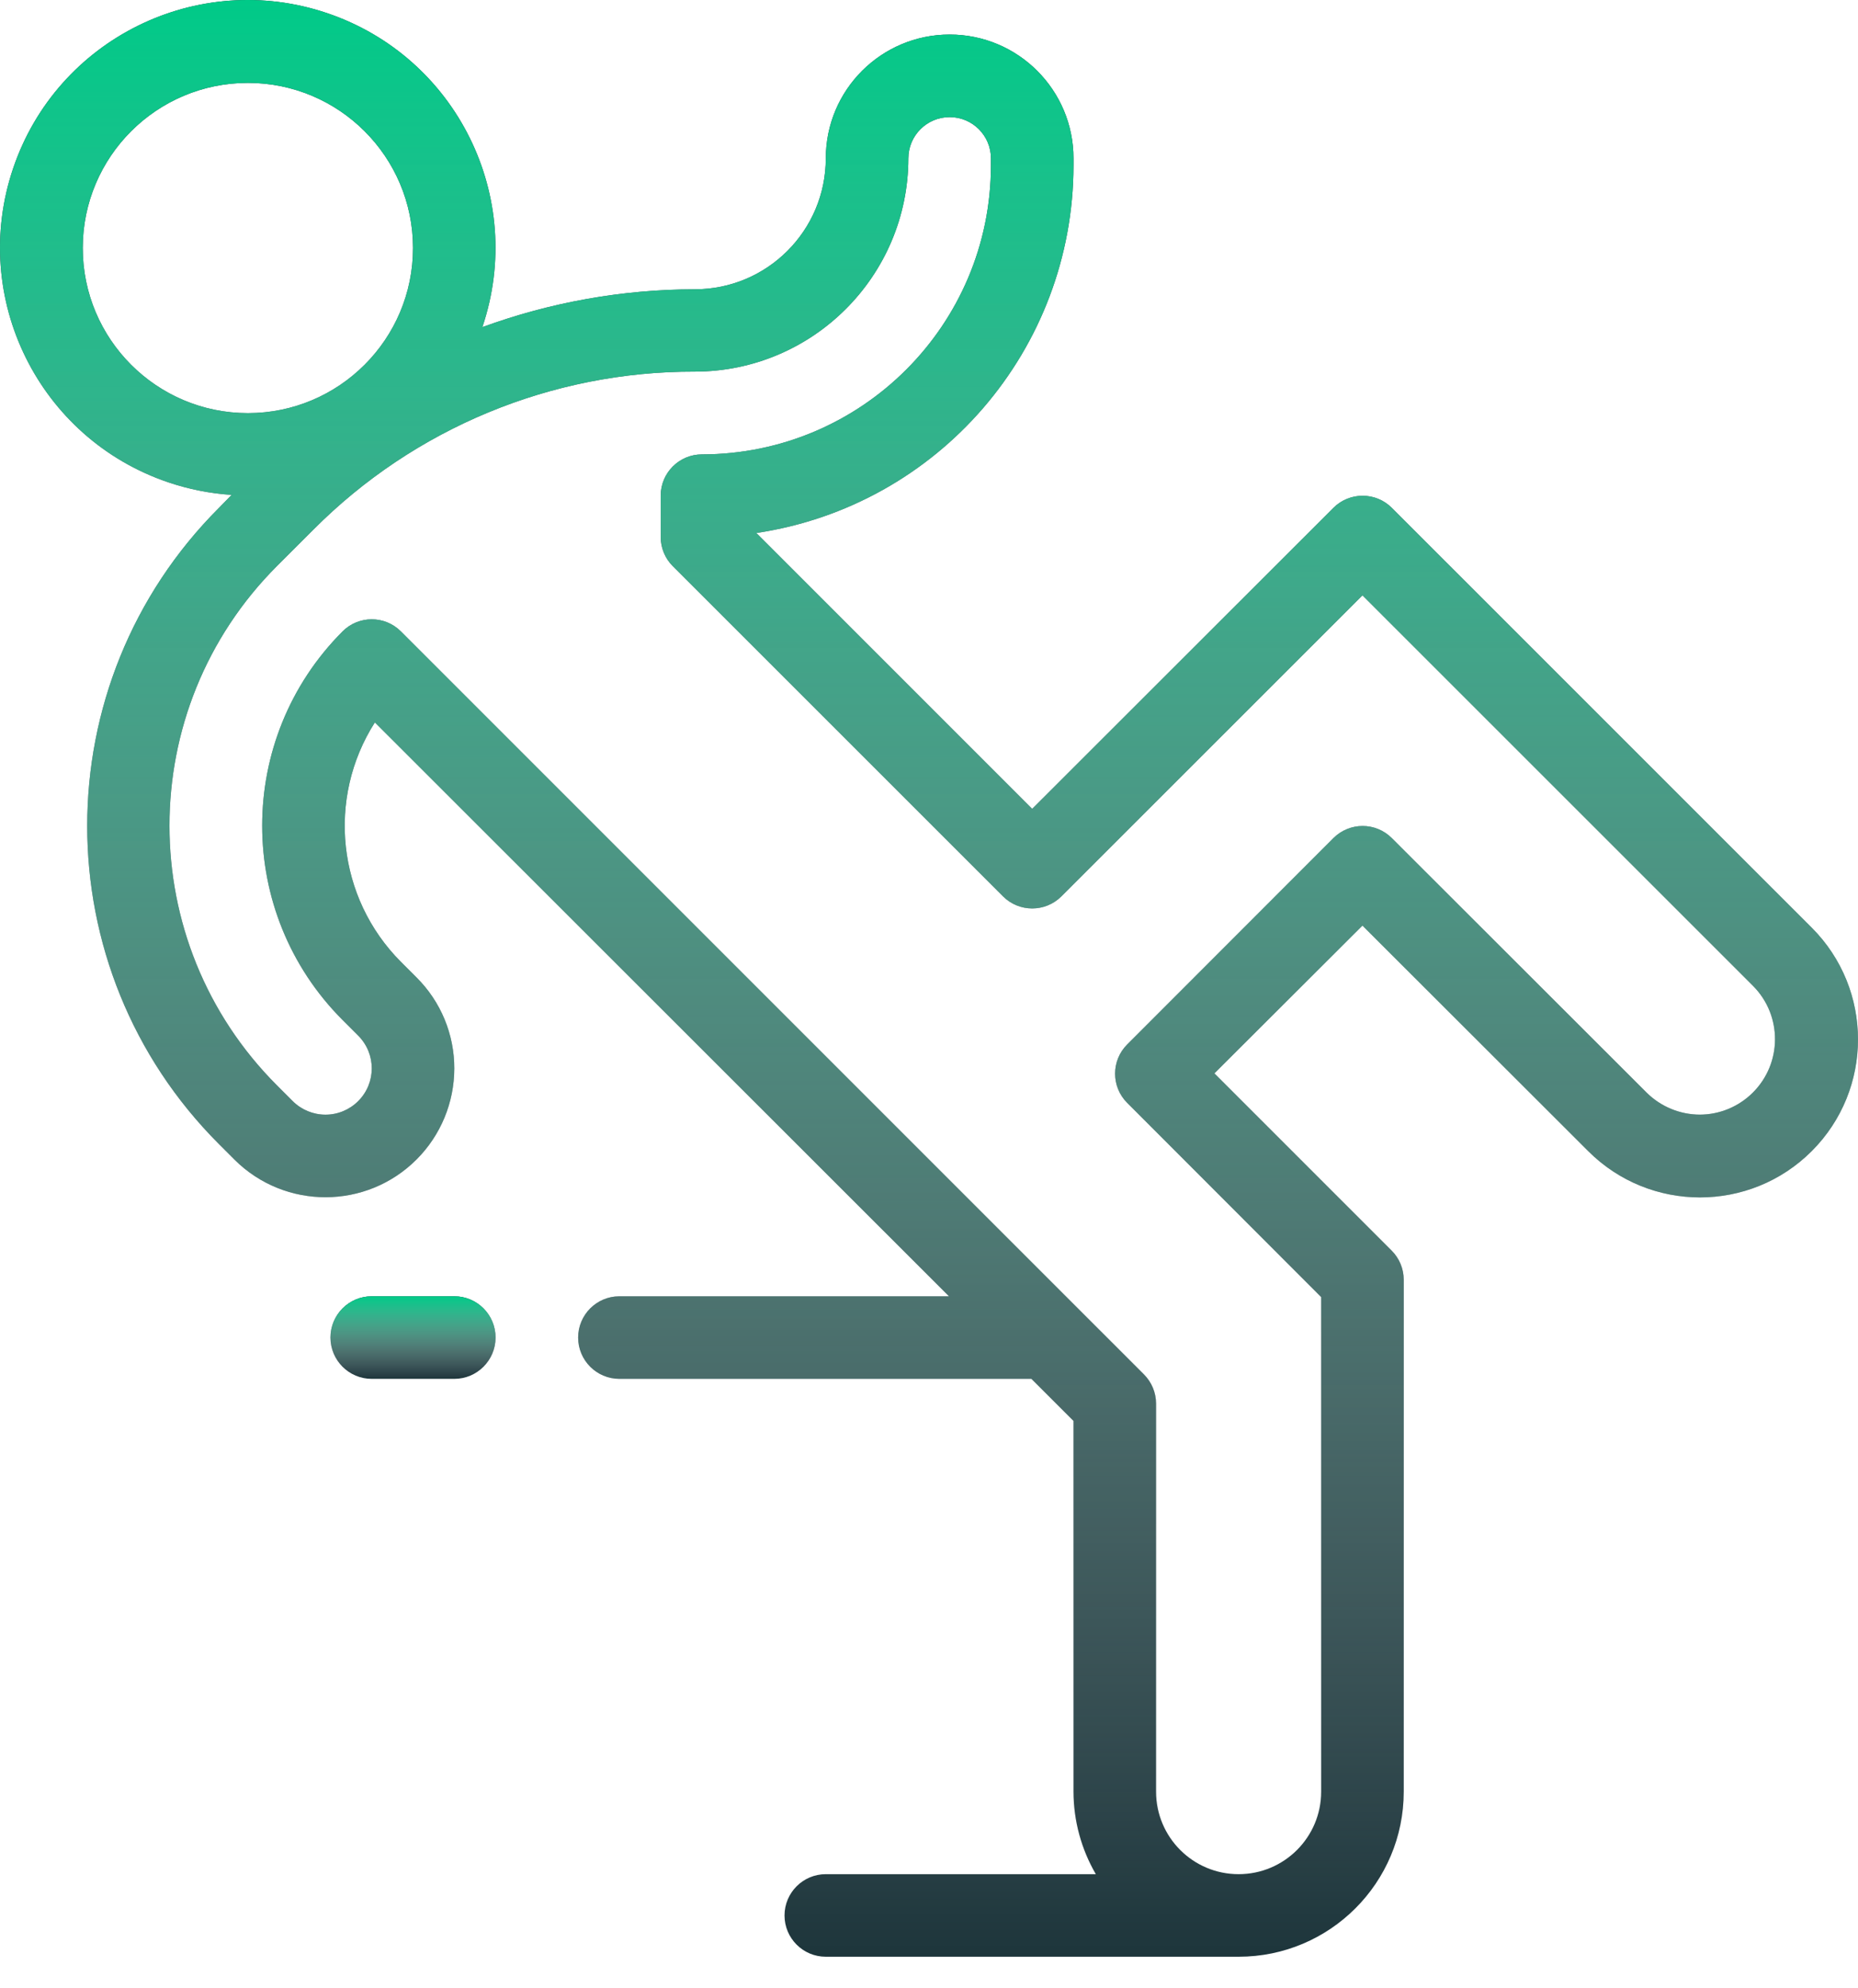
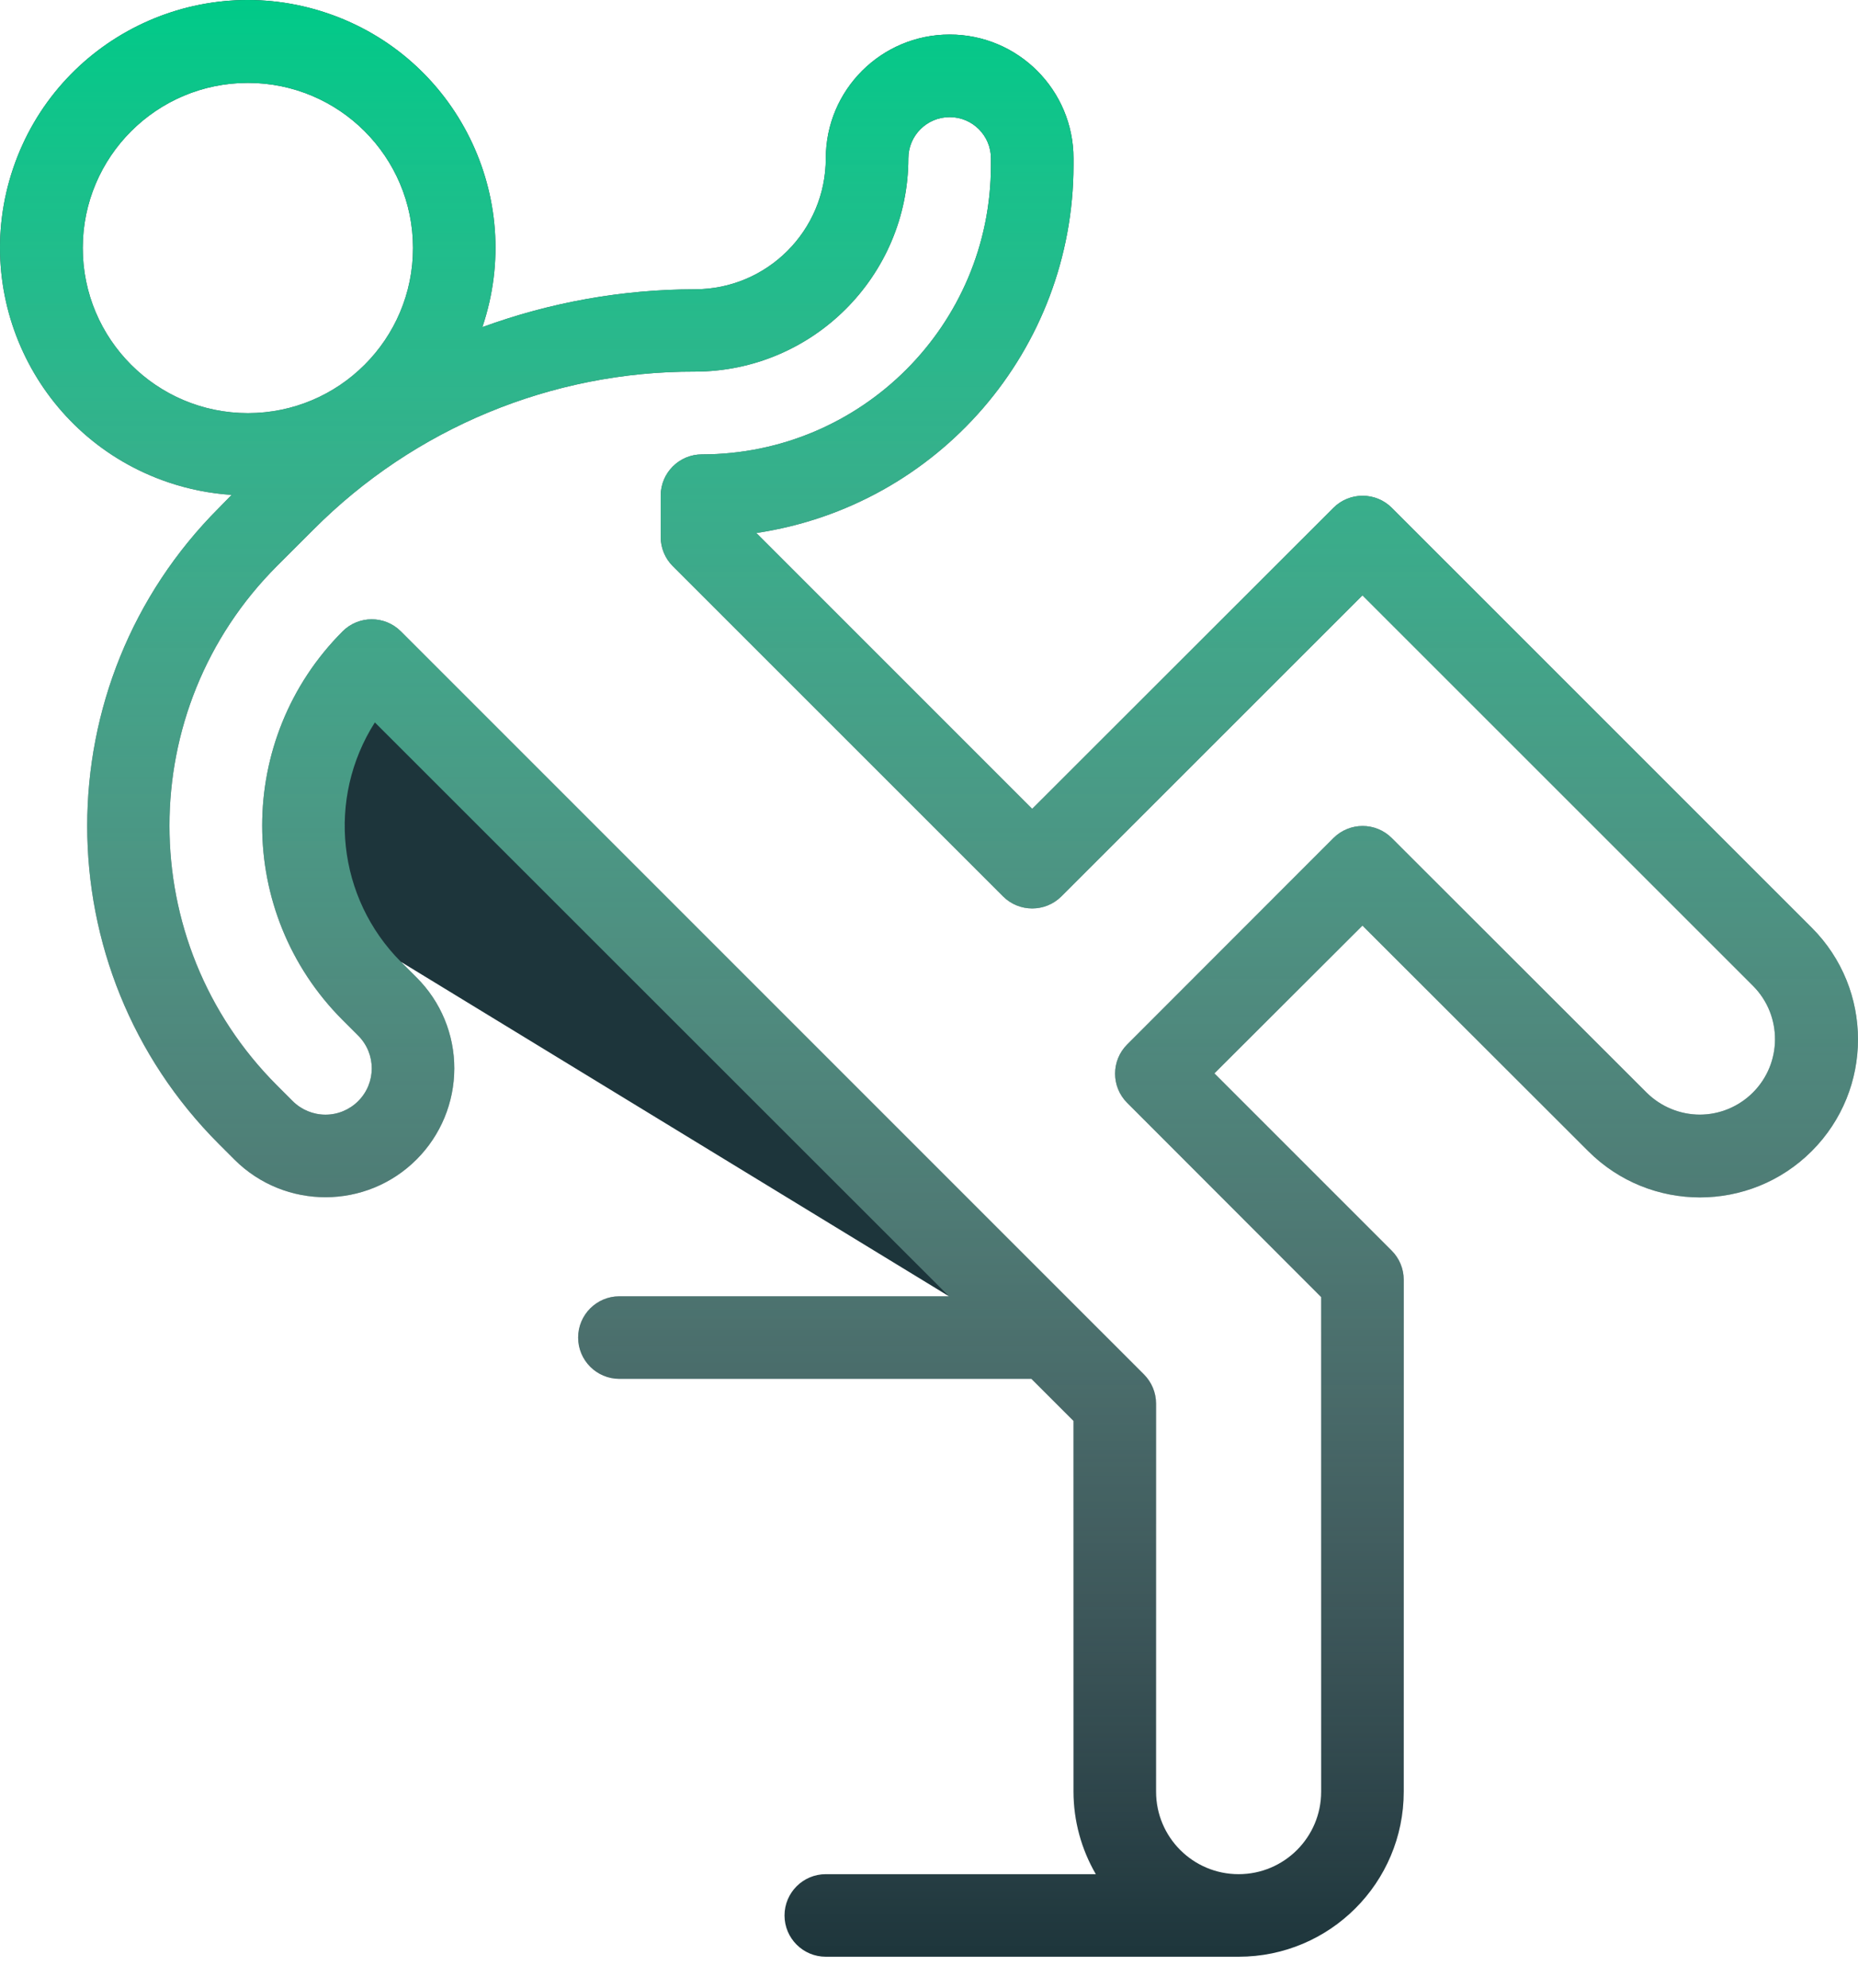
<svg xmlns="http://www.w3.org/2000/svg" width="57" height="61" viewBox="0 0 57 61" fill="none">
-   <path d="M55.58 28.46L42.698 15.58C42.204 15.086 41.402 15.086 40.907 15.58L31.666 24.814L23.204 16.352C28.791 15.518 32.926 10.724 32.933 5.076V4.859C32.933 2.761 31.232 1.06 29.134 1.06C27.035 1.06 25.334 2.761 25.334 4.859C25.332 7.076 23.535 8.873 21.317 8.875C19.093 8.879 16.887 9.272 14.798 10.036C16.143 6.061 14.011 1.748 10.036 0.403C6.061 -0.942 1.748 1.19 0.403 5.165C-0.942 9.14 1.19 13.453 5.165 14.798C5.792 15.01 6.445 15.14 7.106 15.183L6.718 15.58C1.328 20.971 1.328 29.71 6.718 35.101L7.198 35.581C8.747 37.12 11.249 37.112 12.788 35.563C13.522 34.824 13.935 33.825 13.937 32.783C13.94 31.734 13.523 30.728 12.779 29.988L12.299 29.508C10.346 27.549 10.014 24.497 11.5 22.163L29.113 39.769H19.002C18.303 39.769 17.736 40.336 17.736 41.035C17.736 41.735 18.303 42.302 19.002 42.302H31.641L32.933 43.593V54.966C32.934 55.855 33.171 56.729 33.618 57.498H25.334C24.635 57.498 24.068 58.066 24.068 58.765C24.068 59.464 24.635 60.031 25.334 60.031H37.964H37.998C40.796 60.031 43.064 57.763 43.064 54.966V39.262C43.064 38.926 42.931 38.604 42.693 38.367L37.256 32.93L41.798 28.396L48.724 35.316C50.617 37.209 53.687 37.209 55.58 35.316C57.473 33.423 57.473 30.353 55.58 28.46ZM2.539 7.608C2.539 4.811 4.807 2.543 7.605 2.543C10.402 2.543 12.67 4.811 12.67 7.608C12.67 10.406 10.402 12.674 7.605 12.674C4.807 12.674 2.539 10.406 2.539 7.608ZM53.768 33.526C53.338 33.952 52.758 34.193 52.152 34.196C51.538 34.195 50.95 33.952 50.514 33.519L42.698 25.712C42.204 25.217 41.402 25.217 40.907 25.712L34.579 32.044C34.085 32.538 34.085 33.34 34.579 33.834L40.531 39.794V54.966C40.531 56.365 39.397 57.498 37.998 57.498C36.6 57.498 35.466 56.365 35.466 54.966V43.061C35.466 42.725 35.332 42.404 35.095 42.166L12.299 19.371C11.805 18.876 11.003 18.876 10.509 19.371C7.221 22.665 7.221 27.999 10.509 31.293L10.989 31.773C11.543 32.327 11.544 33.226 10.989 33.78C10.723 34.047 10.361 34.197 9.984 34.197C9.608 34.196 9.247 34.047 8.98 33.781L8.5 33.301C4.099 28.9 4.099 21.764 8.5 17.362L9.613 16.25C12.71 13.136 16.925 11.389 21.317 11.401C24.93 11.398 27.86 8.472 27.867 4.859C27.867 4.16 28.434 3.593 29.134 3.593C29.833 3.593 30.4 4.16 30.4 4.859V5.076C30.395 9.969 26.429 13.935 21.535 13.94C20.836 13.94 20.269 14.507 20.269 15.207V16.473C20.269 16.809 20.402 17.131 20.64 17.369L30.771 27.5C31.266 27.994 32.067 27.994 32.562 27.5L41.798 18.265L53.784 30.25C54.684 31.159 54.677 32.626 53.768 33.526Z" fill="#1D353B" />
+   <path d="M55.58 28.46L42.698 15.58C42.204 15.086 41.402 15.086 40.907 15.58L31.666 24.814L23.204 16.352C28.791 15.518 32.926 10.724 32.933 5.076V4.859C32.933 2.761 31.232 1.06 29.134 1.06C27.035 1.06 25.334 2.761 25.334 4.859C25.332 7.076 23.535 8.873 21.317 8.875C19.093 8.879 16.887 9.272 14.798 10.036C16.143 6.061 14.011 1.748 10.036 0.403C6.061 -0.942 1.748 1.19 0.403 5.165C-0.942 9.14 1.19 13.453 5.165 14.798C5.792 15.01 6.445 15.14 7.106 15.183L6.718 15.58C1.328 20.971 1.328 29.71 6.718 35.101L7.198 35.581C8.747 37.12 11.249 37.112 12.788 35.563C13.522 34.824 13.935 33.825 13.937 32.783C13.94 31.734 13.523 30.728 12.779 29.988L12.299 29.508L29.113 39.769H19.002C18.303 39.769 17.736 40.336 17.736 41.035C17.736 41.735 18.303 42.302 19.002 42.302H31.641L32.933 43.593V54.966C32.934 55.855 33.171 56.729 33.618 57.498H25.334C24.635 57.498 24.068 58.066 24.068 58.765C24.068 59.464 24.635 60.031 25.334 60.031H37.964H37.998C40.796 60.031 43.064 57.763 43.064 54.966V39.262C43.064 38.926 42.931 38.604 42.693 38.367L37.256 32.93L41.798 28.396L48.724 35.316C50.617 37.209 53.687 37.209 55.58 35.316C57.473 33.423 57.473 30.353 55.58 28.46ZM2.539 7.608C2.539 4.811 4.807 2.543 7.605 2.543C10.402 2.543 12.67 4.811 12.67 7.608C12.67 10.406 10.402 12.674 7.605 12.674C4.807 12.674 2.539 10.406 2.539 7.608ZM53.768 33.526C53.338 33.952 52.758 34.193 52.152 34.196C51.538 34.195 50.95 33.952 50.514 33.519L42.698 25.712C42.204 25.217 41.402 25.217 40.907 25.712L34.579 32.044C34.085 32.538 34.085 33.34 34.579 33.834L40.531 39.794V54.966C40.531 56.365 39.397 57.498 37.998 57.498C36.6 57.498 35.466 56.365 35.466 54.966V43.061C35.466 42.725 35.332 42.404 35.095 42.166L12.299 19.371C11.805 18.876 11.003 18.876 10.509 19.371C7.221 22.665 7.221 27.999 10.509 31.293L10.989 31.773C11.543 32.327 11.544 33.226 10.989 33.78C10.723 34.047 10.361 34.197 9.984 34.197C9.608 34.196 9.247 34.047 8.98 33.781L8.5 33.301C4.099 28.9 4.099 21.764 8.5 17.362L9.613 16.25C12.71 13.136 16.925 11.389 21.317 11.401C24.93 11.398 27.86 8.472 27.867 4.859C27.867 4.16 28.434 3.593 29.134 3.593C29.833 3.593 30.4 4.16 30.4 4.859V5.076C30.395 9.969 26.429 13.935 21.535 13.94C20.836 13.94 20.269 14.507 20.269 15.207V16.473C20.269 16.809 20.402 17.131 20.64 17.369L30.771 27.5C31.266 27.994 32.067 27.994 32.562 27.5L41.798 18.265L53.784 30.25C54.684 31.159 54.677 32.626 53.768 33.526Z" fill="#1D353B" />
  <path d="M55.58 28.46L42.698 15.58C42.204 15.086 41.402 15.086 40.907 15.58L31.666 24.814L23.204 16.352C28.791 15.518 32.926 10.724 32.933 5.076V4.859C32.933 2.761 31.232 1.06 29.134 1.06C27.035 1.06 25.334 2.761 25.334 4.859C25.332 7.076 23.535 8.873 21.317 8.875C19.093 8.879 16.887 9.272 14.798 10.036C16.143 6.061 14.011 1.748 10.036 0.403C6.061 -0.942 1.748 1.19 0.403 5.165C-0.942 9.14 1.19 13.453 5.165 14.798C5.792 15.01 6.445 15.14 7.106 15.183L6.718 15.58C1.328 20.971 1.328 29.71 6.718 35.101L7.198 35.581C8.747 37.12 11.249 37.112 12.788 35.563C13.522 34.824 13.935 33.825 13.937 32.783C13.94 31.734 13.523 30.728 12.779 29.988L12.299 29.508C10.346 27.549 10.014 24.497 11.5 22.163L29.113 39.769H19.002C18.303 39.769 17.736 40.336 17.736 41.035C17.736 41.735 18.303 42.302 19.002 42.302H31.641L32.933 43.593V54.966C32.934 55.855 33.171 56.729 33.618 57.498H25.334C24.635 57.498 24.068 58.066 24.068 58.765C24.068 59.464 24.635 60.031 25.334 60.031H37.964H37.998C40.796 60.031 43.064 57.763 43.064 54.966V39.262C43.064 38.926 42.931 38.604 42.693 38.367L37.256 32.93L41.798 28.396L48.724 35.316C50.617 37.209 53.687 37.209 55.58 35.316C57.473 33.423 57.473 30.353 55.58 28.46ZM2.539 7.608C2.539 4.811 4.807 2.543 7.605 2.543C10.402 2.543 12.67 4.811 12.67 7.608C12.67 10.406 10.402 12.674 7.605 12.674C4.807 12.674 2.539 10.406 2.539 7.608ZM53.768 33.526C53.338 33.952 52.758 34.193 52.152 34.196C51.538 34.195 50.95 33.952 50.514 33.519L42.698 25.712C42.204 25.217 41.402 25.217 40.907 25.712L34.579 32.044C34.085 32.538 34.085 33.34 34.579 33.834L40.531 39.794V54.966C40.531 56.365 39.397 57.498 37.998 57.498C36.6 57.498 35.466 56.365 35.466 54.966V43.061C35.466 42.725 35.332 42.404 35.095 42.166L12.299 19.371C11.805 18.876 11.003 18.876 10.509 19.371C7.221 22.665 7.221 27.999 10.509 31.293L10.989 31.773C11.543 32.327 11.544 33.226 10.989 33.78C10.723 34.047 10.361 34.197 9.984 34.197C9.608 34.196 9.247 34.047 8.98 33.781L8.5 33.301C4.099 28.9 4.099 21.764 8.5 17.362L9.613 16.25C12.71 13.136 16.925 11.389 21.317 11.401C24.93 11.398 27.86 8.472 27.867 4.859C27.867 4.16 28.434 3.593 29.134 3.593C29.833 3.593 30.4 4.16 30.4 4.859V5.076C30.395 9.969 26.429 13.935 21.535 13.94C20.836 13.94 20.269 14.507 20.269 15.207V16.473C20.269 16.809 20.402 17.131 20.64 17.369L30.771 27.5C31.266 27.994 32.067 27.994 32.562 27.5L41.798 18.265L53.784 30.25C54.684 31.159 54.677 32.626 53.768 33.526Z" fill="url(#paint0_linear)" />
-   <path d="M13.937 39.769H11.404C10.705 39.769 10.138 40.336 10.138 41.035C10.138 41.735 10.705 42.302 11.404 42.302H13.937C14.636 42.302 15.203 41.735 15.203 41.035C15.203 40.336 14.636 39.769 13.937 39.769Z" fill="#1D353B" />
-   <path d="M13.937 39.769H11.404C10.705 39.769 10.138 40.336 10.138 41.035C10.138 41.735 10.705 42.302 11.404 42.302H13.937C14.636 42.302 15.203 41.735 15.203 41.035C15.203 40.336 14.636 39.769 13.937 39.769Z" fill="url(#paint1_linear)" />
  <defs>
    <linearGradient id="paint0_linear" x1="28.5" y1="0" x2="28.5" y2="60.031" gradientUnits="userSpaceOnUse">
      <stop stop-color="#00CA88" />
      <stop offset="1" stop-color="white" stop-opacity="0" />
    </linearGradient>
    <linearGradient id="paint1_linear" x1="12.671" y1="39.769" x2="12.671" y2="42.302" gradientUnits="userSpaceOnUse">
      <stop stop-color="#00CA88" />
      <stop offset="1" stop-color="white" stop-opacity="0" />
    </linearGradient>
  </defs>
</svg>